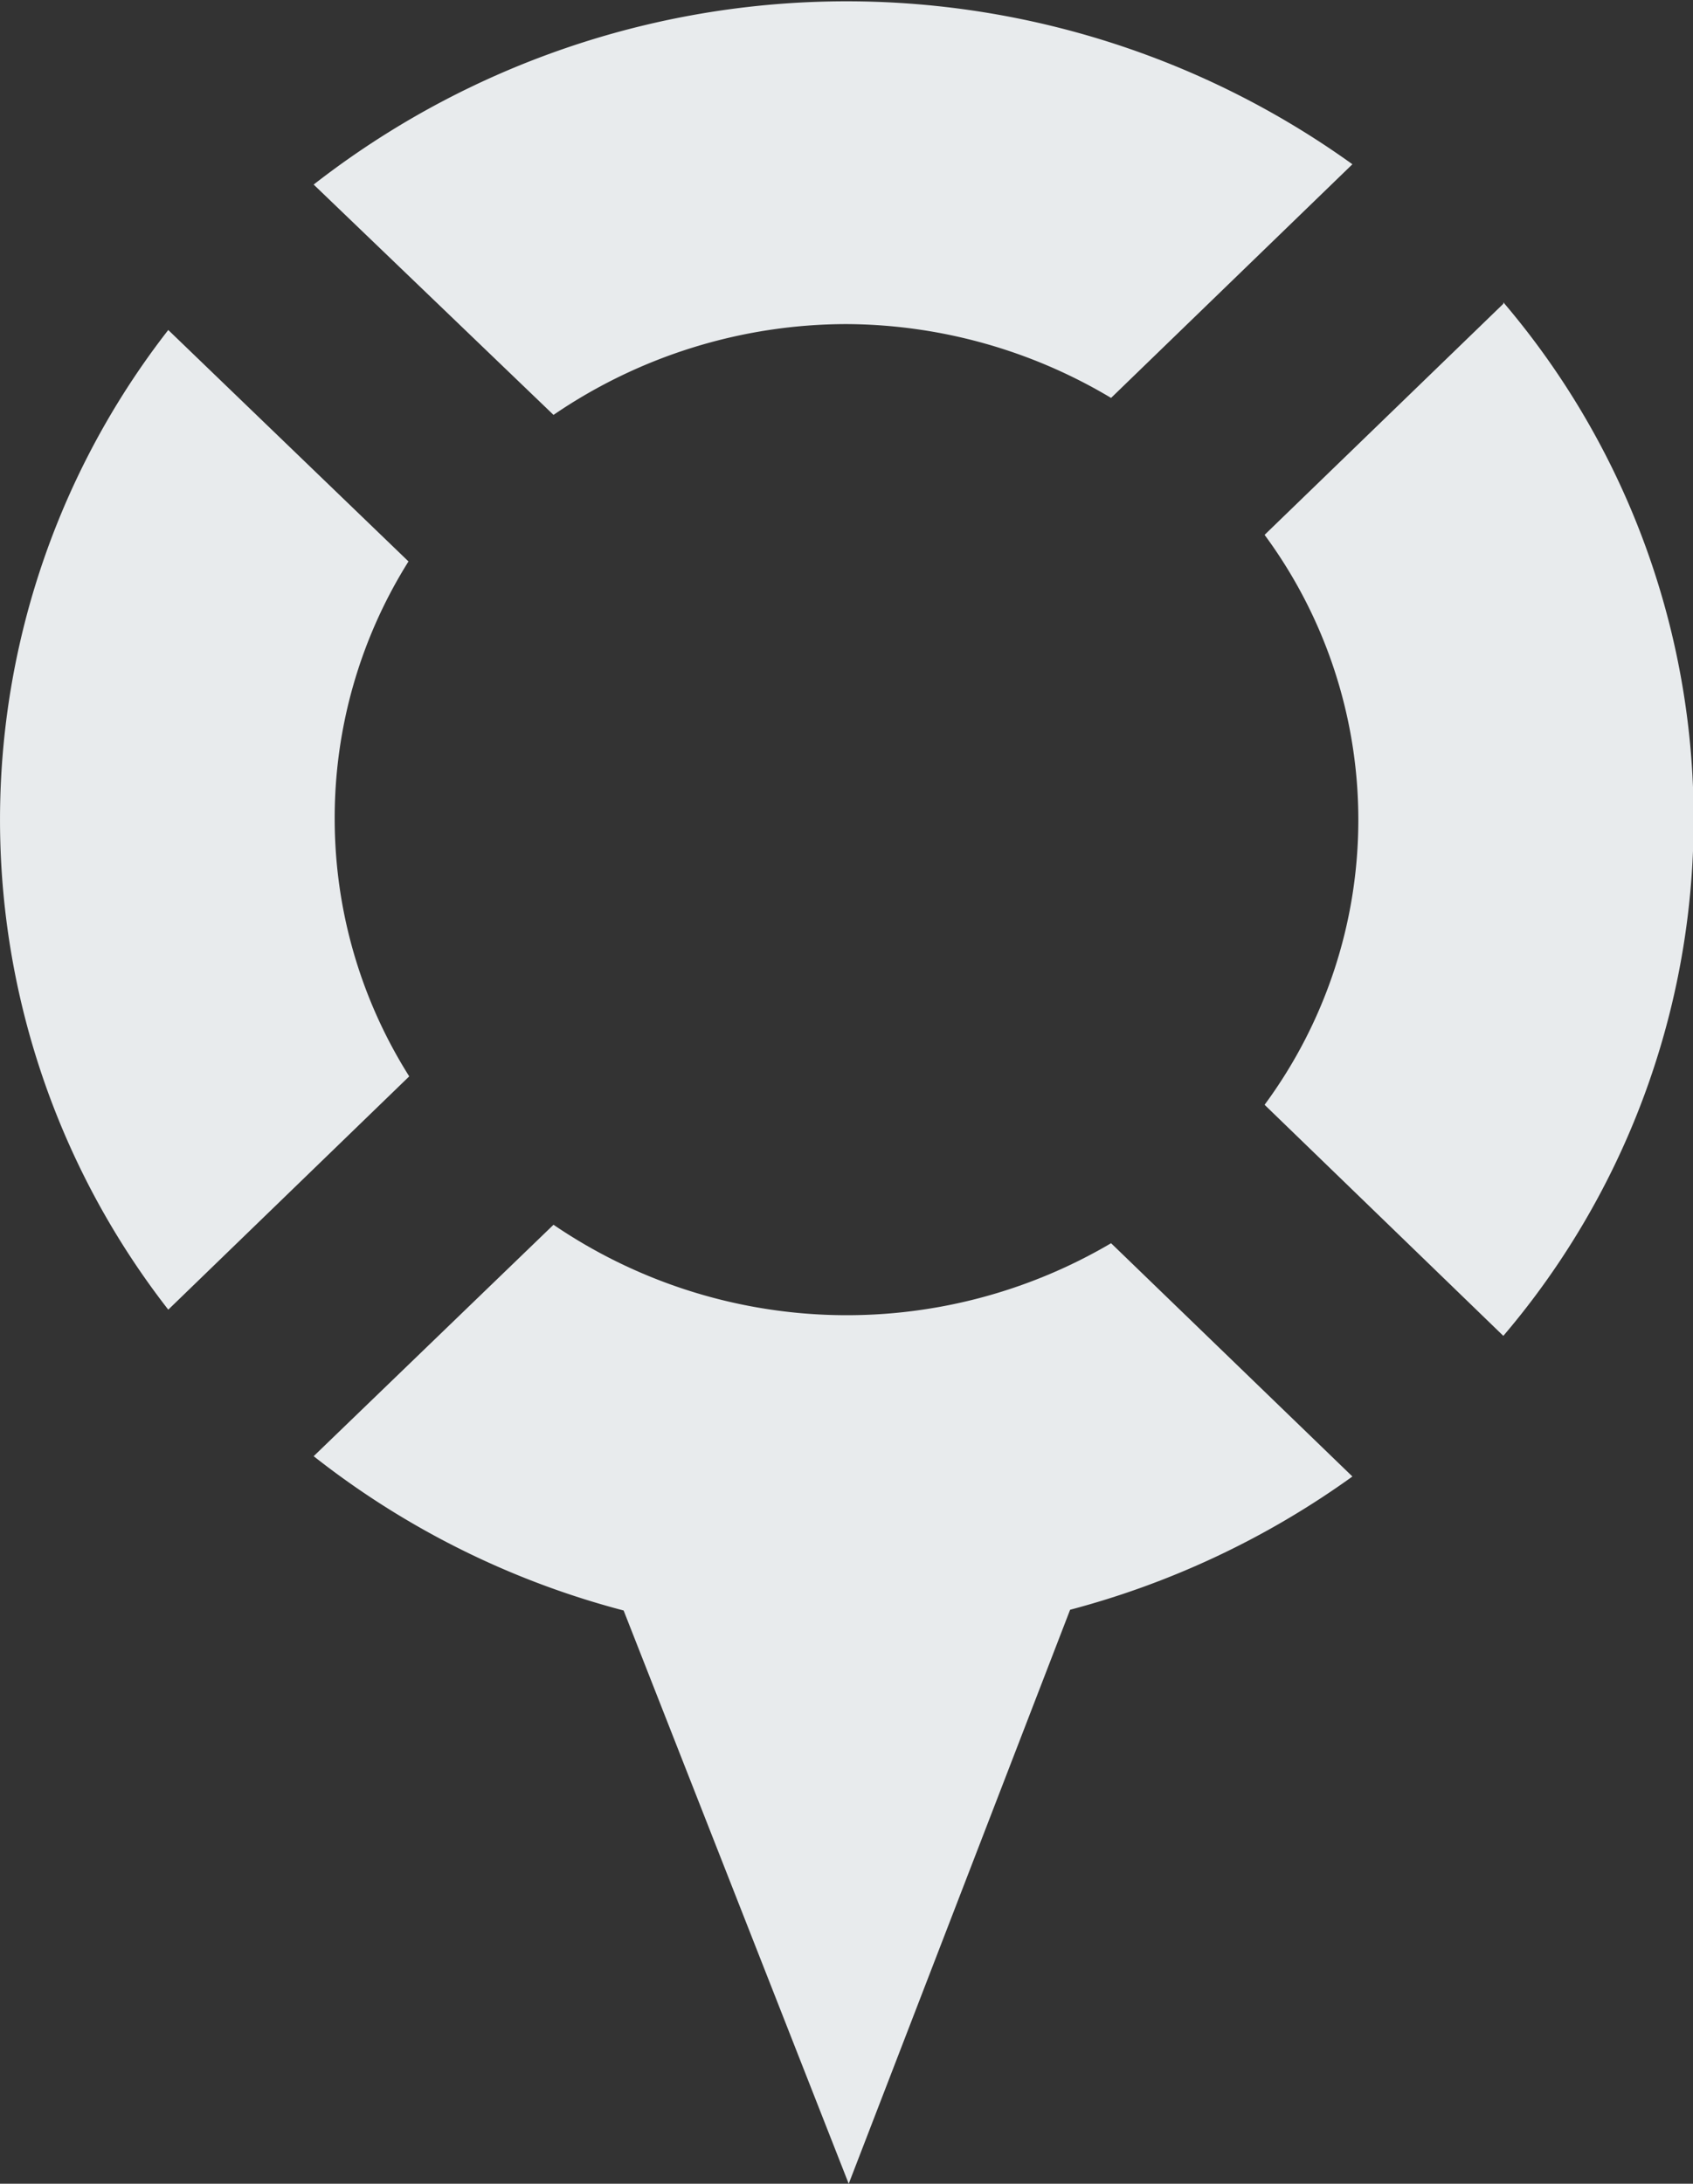
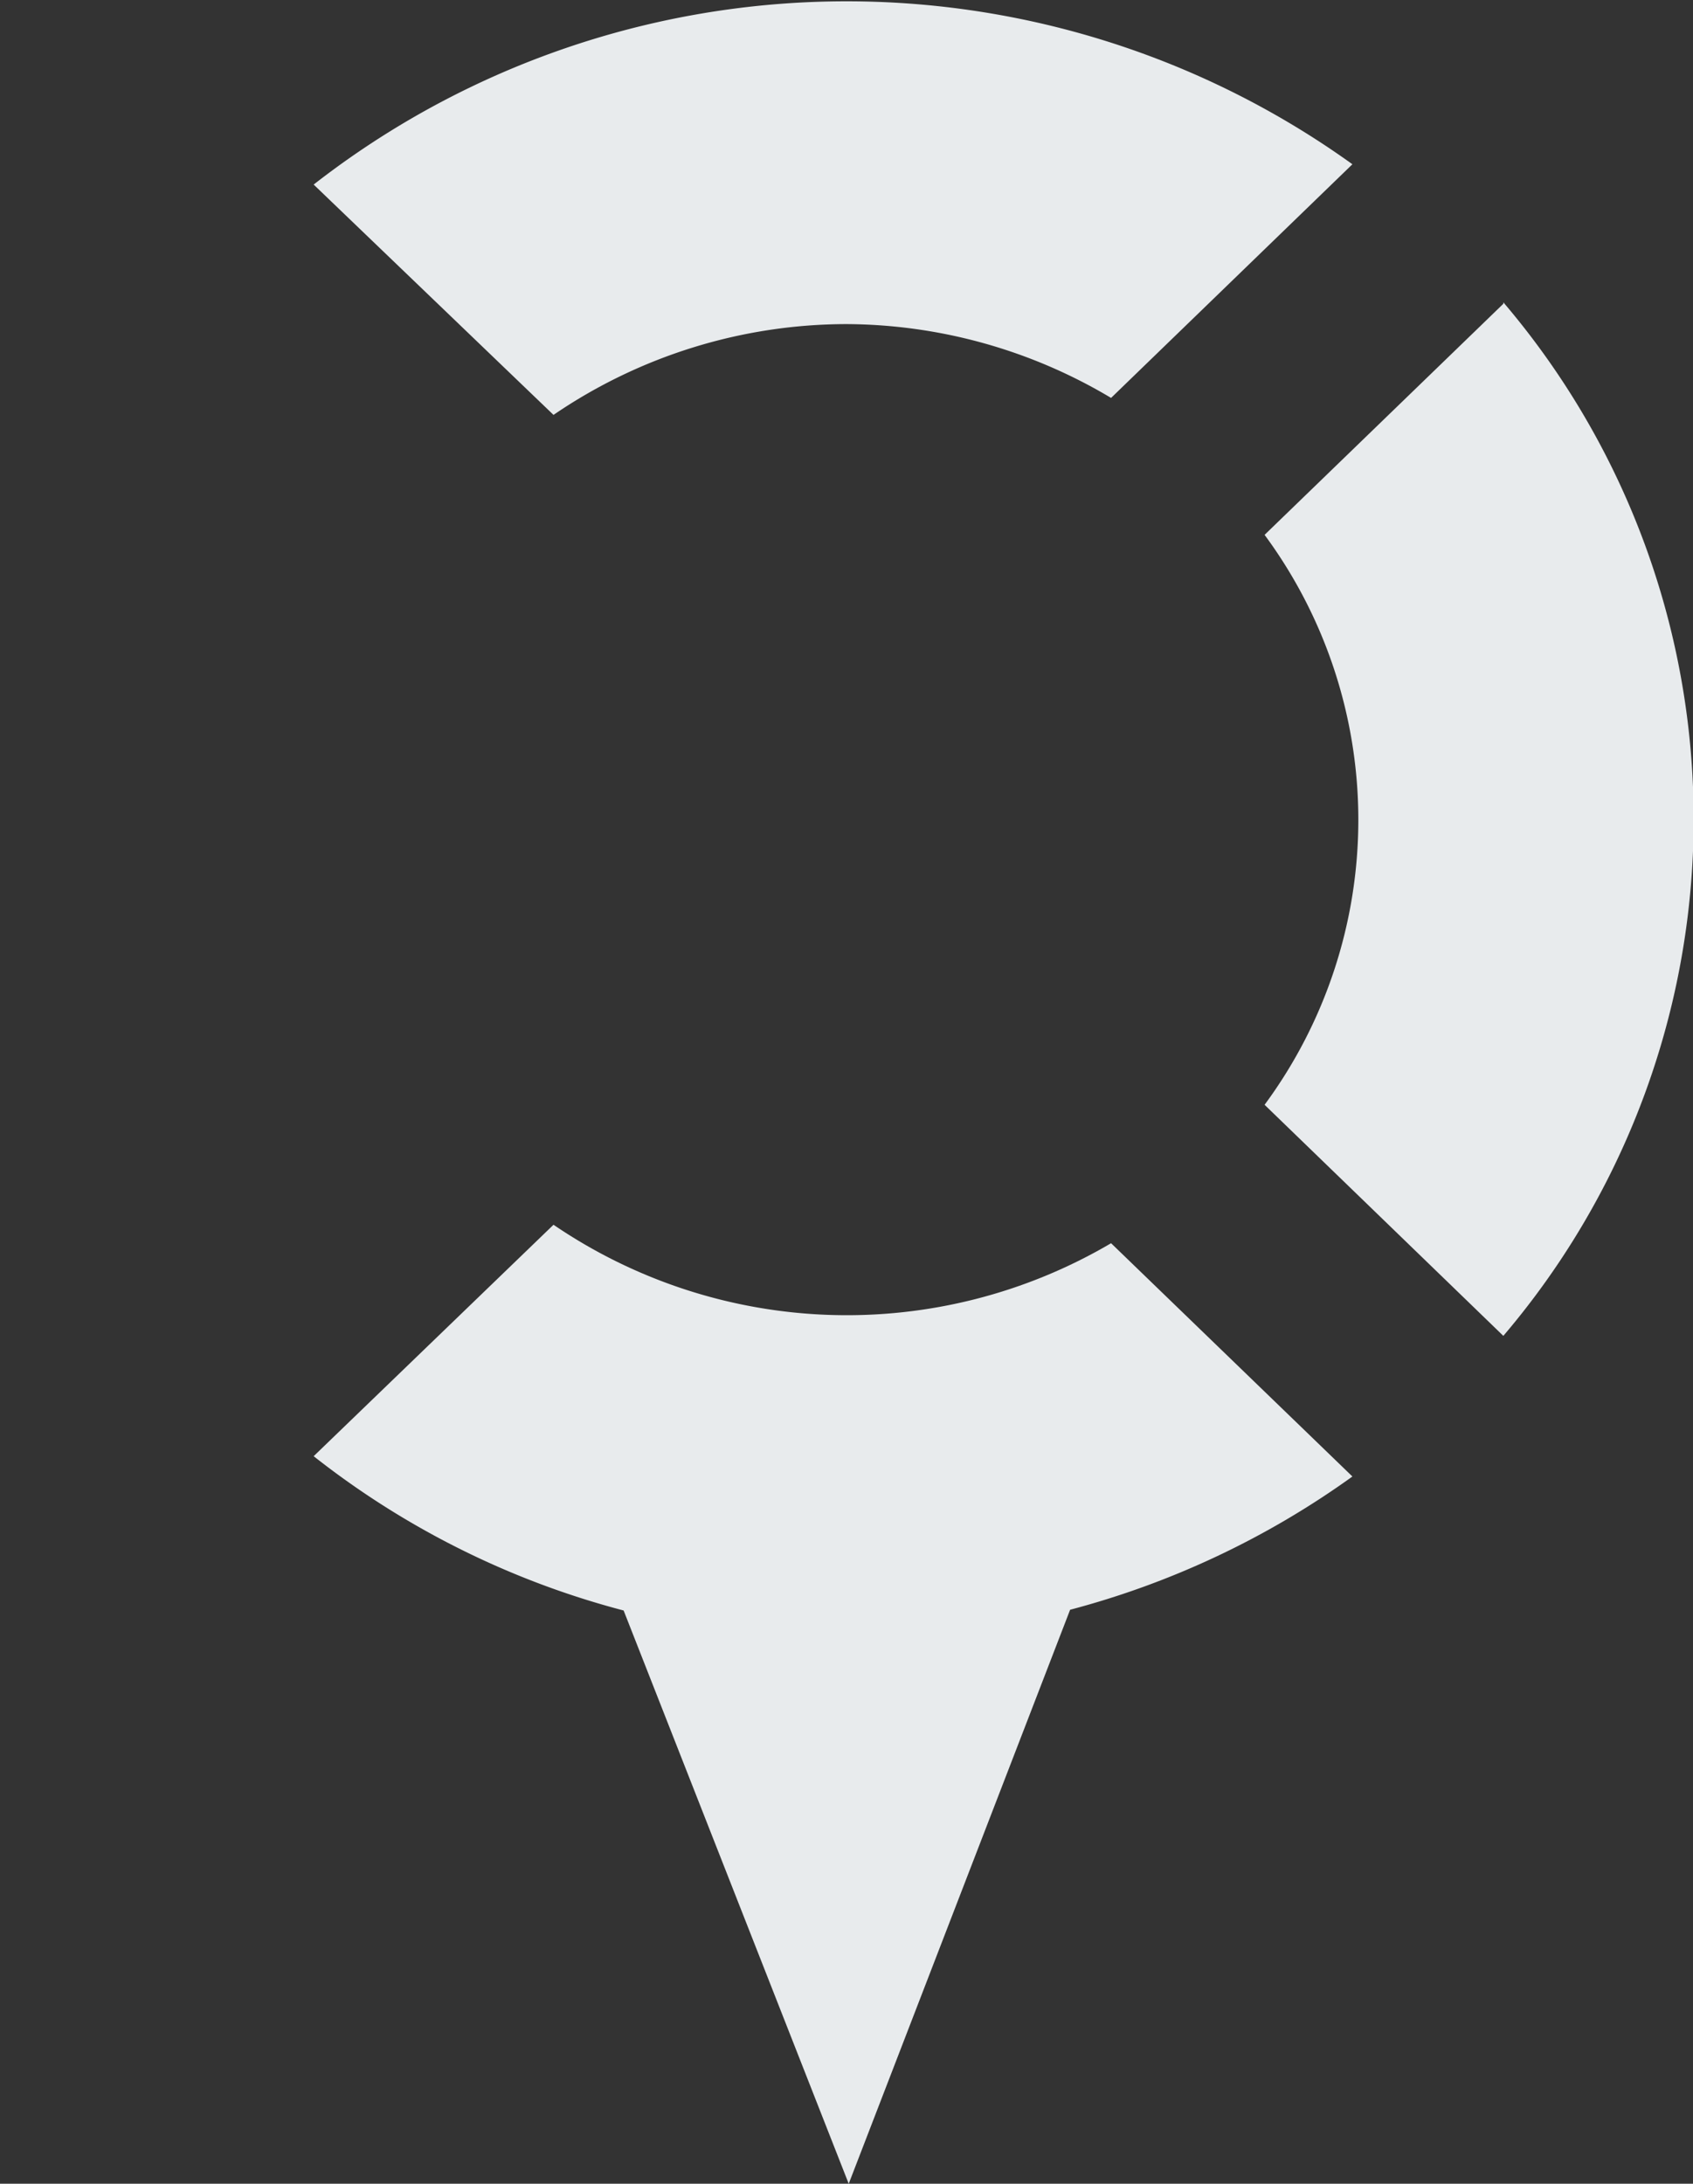
<svg xmlns="http://www.w3.org/2000/svg" id="Layer_1" data-name="Layer 1" viewBox="0 0 45.88 59.16">
  <rect x="0" y="0" width="45.88" height="59.16" fill="#333333" stroke="none" />
  <defs>
    <style>.cls-1{fill:#e8ebed;}</style>
  </defs>
-   <path class="cls-1" d="M40.74,8.23l-6.47,6.26a13,13,0,0,1,0,15.44l6.47,6.26a21.58,21.58,0,0,0,0-28Z" />
+   <path class="cls-1" d="M40.74,8.23l-6.47,6.26a13,13,0,0,1,0,15.44l6.47,6.26a21.58,21.58,0,0,0,0-28" />
  <path class="cls-1" d="M22.94,8.78a14.1,14.1,0,0,1,7.17,2l6.54-6.33A23.49,23.49,0,0,0,8.5,5L15,11.24A14.11,14.11,0,0,1,22.94,8.78Z" />
-   <path class="cls-1" d="M9.07,22.21a13.07,13.07,0,0,1,2-7L4.56,8.94a21.59,21.59,0,0,0,0,26.54l6.53-6.32A13.07,13.07,0,0,1,9.07,22.21Z" />
  <path class="cls-1" d="M30.11,33.68A14.12,14.12,0,0,1,15,33.18L8.5,39.45a23,23,0,0,0,8.4,4.18L23,59.16,29,43.61A23.27,23.27,0,0,0,36.65,40Z" />
</svg>